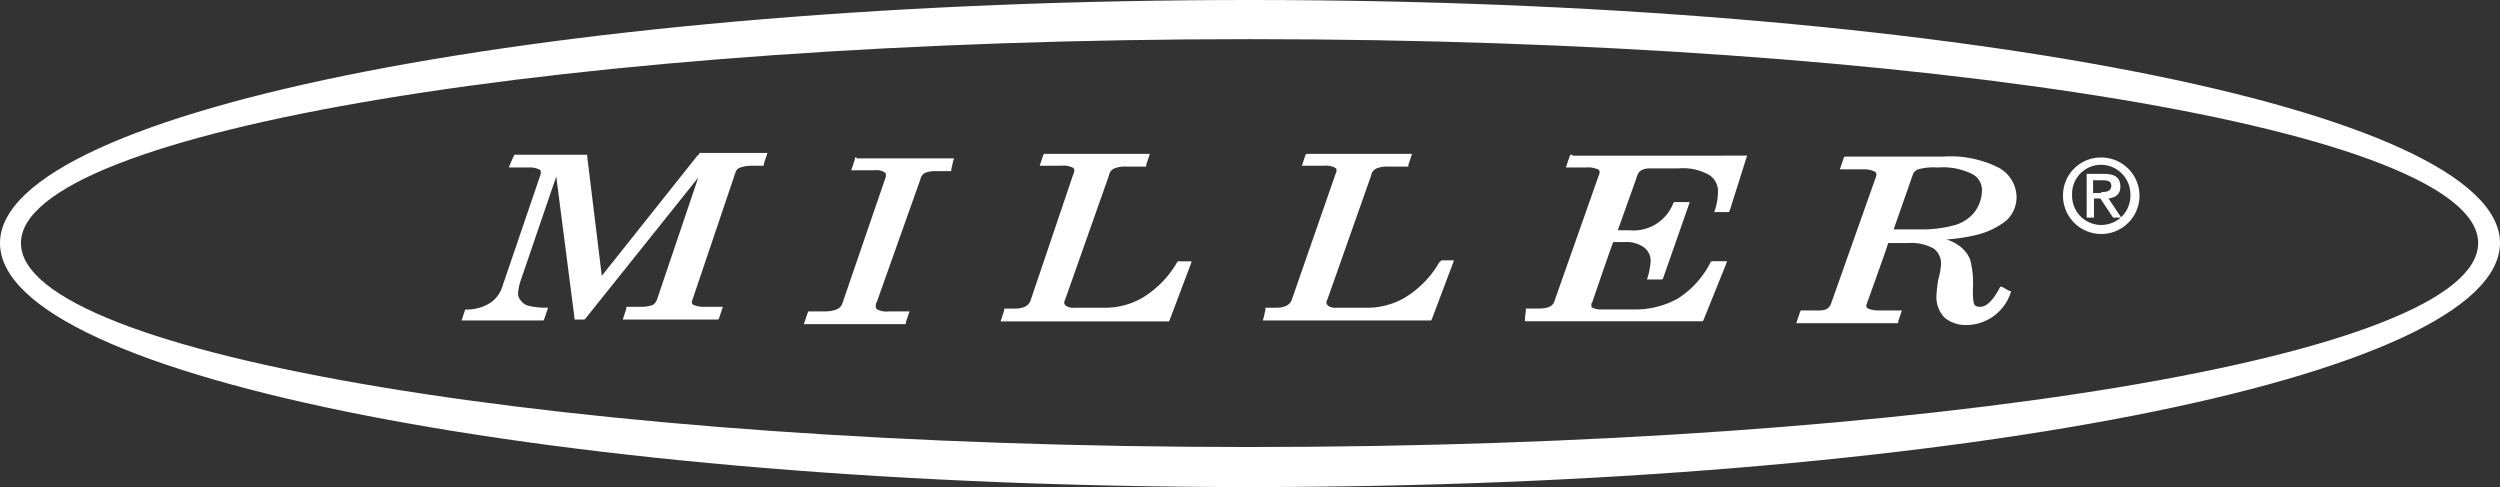
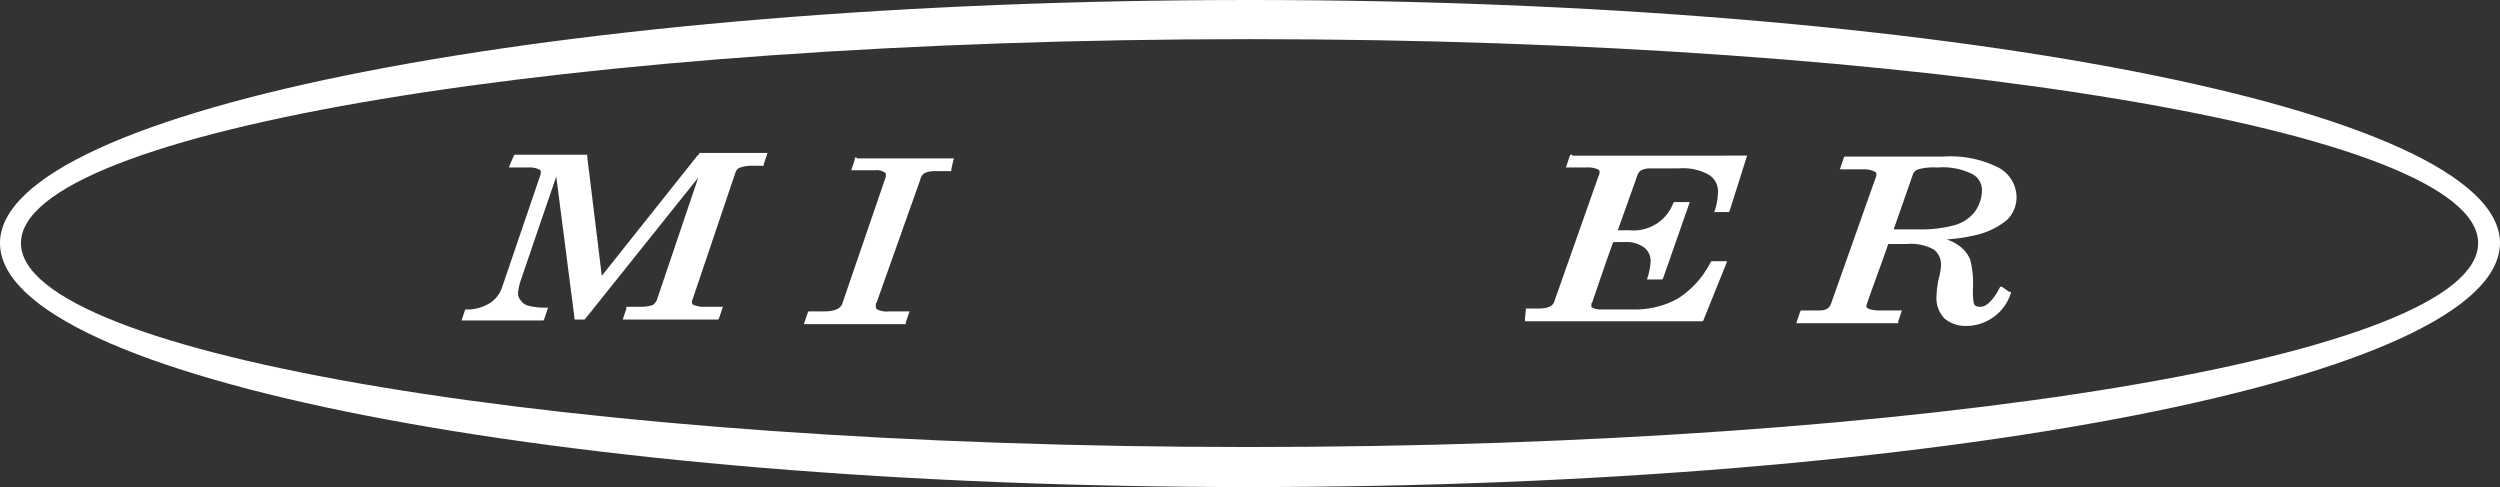
<svg xmlns="http://www.w3.org/2000/svg" width="221.35" height="43.125" viewBox="0 0 221.35 43.125">
  <rect x="0" y="0" width="221.35" height="43.125" fill="#333333" stroke="none" />
  <defs>
    <clipPath id="clip-path">
      <rect id="Rectangle_12" data-name="Rectangle 12" width="221.35" height="43.125" fill="#fff" />
    </clipPath>
  </defs>
  <g id="Group_7" data-name="Group 7" clip-path="url(#clip-path)">
    <path id="Path_78" data-name="Path 78" d="M110.674,43.125C49.574,43.125,0,33.452,0,21.523,0,9.674,49.574,0,110.674,0S221.35,9.674,221.35,21.523c-.081,11.93-49.574,21.6-110.675,21.6m108.741-21.6c0-9.915-48.687-18.056-108.741-18.056S1.854,11.607,1.854,21.523,50.542,39.579,110.594,39.579s108.82-8.061,108.82-18.056" transform="translate(0 0)" fill="#fff" />
    <path id="Path_79" data-name="Path 79" d="M57.434,12.221h-.081l-.081.081L48.809,22.941l-1.29-10.559v-.162H41.071l-.081.162-.322.725-.081.241h1.692a2.039,2.039,0,0,1,.968.162c.161.08.161.161.161.241v.161L39.942,24.07a2.68,2.68,0,0,1-1.049,1.29,3.878,3.878,0,0,1-1.934.565h-.243l-.241.725-.081.241H43.65l.08-.162L43.972,26l.081-.241h-.243A5.987,5.987,0,0,1,42.36,25.6a1.172,1.172,0,0,1-.725-.483.914.914,0,0,1-.241-.646,4.672,4.672,0,0,1,.241-1.129s2.338-6.851,3.144-9.189L46.39,26.65v.161h.887l.081-.081,9.995-12.493-3.627,10.72a1.031,1.031,0,0,1-.4.565,3.033,3.033,0,0,1-.967.161H50.985v.162l-.241.725-.081.241h8.463l.081-.161.243-.725.08-.243H57.918a2.337,2.337,0,0,1-.968-.161c-.161-.081-.161-.162-.161-.243V25.2l3.868-11.446a.663.663,0,0,1,.4-.4,3.157,3.157,0,0,1,1.049-.162h1.048v-.161L63.4,12.3l.081-.243H57.434Z" transform="translate(4.473 1.482)" fill="#fff" />
    <path id="Path_80" data-name="Path 80" d="M68.062,12.419H67.9v.162l-.241.725-.081.241h2.1a1.292,1.292,0,0,1,.806.162c.161.08.161.161.161.241v.161L66.772,25.4c-.161.4-.645.646-1.611.646H63.789l-.08.161-.243.725-.081.243h9.028v-.162l.243-.725.081-.241H70.882a1.8,1.8,0,0,1-.967-.162c-.162-.081-.162-.161-.162-.322s0-.241.081-.322L73.7,14.354a.8.8,0,0,1,.4-.565,2.174,2.174,0,0,1,.887-.161h1.451v-.162l.161-.725.081-.241H68.062Z" transform="translate(7.79 1.526)" fill="#fff" />
-     <path id="Path_81" data-name="Path 81" d="M94.691,21.643H94.61l-.081.081a8.8,8.8,0,0,1-3.062,3.143,6.633,6.633,0,0,1-3.547.887h-2.5a1.155,1.155,0,0,1-.725-.162c-.081-.08-.162-.161-.162-.241a.608.608,0,0,1,.081-.322l3.87-10.963a.834.834,0,0,1,.483-.645A2.676,2.676,0,0,1,90.1,13.26H91.79V13.1l.241-.725.081-.243h-9.35l-.081.081-.241.725-.081.243h1.935a1.8,1.8,0,0,1,.967.161c.162.081.162.162.162.241a.611.611,0,0,1-.081.323l-3.789,11.2c-.162.483-.645.725-1.37.725h-.968V26l-.241.725-.081.243H93.8l.081-.162,1.854-4.917.081-.241H94.691Z" transform="translate(9.696 1.491)" fill="#fff" />
-     <path id="Path_82" data-name="Path 82" d="M115.365,21.643h-.081l-.081.081a8.8,8.8,0,0,1-3.062,3.143,6.633,6.633,0,0,1-3.547.887h-2.5a1.155,1.155,0,0,1-.725-.162c-.081-.08-.162-.161-.162-.241a.608.608,0,0,1,.081-.322l3.87-10.963a.834.834,0,0,1,.483-.645,2.676,2.676,0,0,1,1.129-.162h1.693V13.1l.241-.725.081-.243h-9.35l-.081.081-.241.725-.081.243h1.935a1.8,1.8,0,0,1,.967.161c.162.081.162.162.162.241a.611.611,0,0,1-.081.323l-3.87,11.123c-.161.484-.645.725-1.37.725h-.968v.162l-.161.725-.081.241h14.912l.081-.162,1.854-4.916.081-.243h-1.129Z" transform="translate(12.237 1.491)" fill="#fff" />
    <path id="Path_83" data-name="Path 83" d="M124.432,12.2h-.162l-.08.162-.243.725-.081.241h1.774a2.211,2.211,0,0,1,1.048.162c.162.08.162.161.162.241a.608.608,0,0,1-.081.322l-3.95,11.2c-.161.4-.645.565-1.37.565h-1.129v.161l-.081.725v.243h15.718l.081-.081,2.016-5,.081-.241h-1.371l-.081.081a8.155,8.155,0,0,1-2.9,3.224,7.755,7.755,0,0,1-3.949.968h-2.982a1.518,1.518,0,0,1-.646-.162c-.081,0-.081-.081-.081-.241a.3.3,0,0,1,.081-.243s1.532-4.514,1.854-5.32h1.049a2.644,2.644,0,0,1,1.692.484,1.5,1.5,0,0,1,.565,1.29A6.412,6.412,0,0,1,131.122,23l-.081.243h1.371l.081-.162,2.257-6.449.08-.241h-1.37l-.081.081a3.765,3.765,0,0,1-3.87,2.418h-1.048l1.612-4.514c.162-.564.322-.725.484-.806a1.62,1.62,0,0,1,.725-.161h2.579a4.665,4.665,0,0,1,2.66.564,1.708,1.708,0,0,1,.806,1.612,5.4,5.4,0,0,1-.243,1.451l-.08.241H138.3l.081-.161,1.451-4.595.081-.241H124.432Z" transform="translate(14.778 1.5)" fill="#fff" />
-     <path id="Path_84" data-name="Path 84" d="M159.85,23.875h-.162l-.08.161c-.565,1.048-1.129,1.612-1.693,1.612-.322,0-.4-.081-.484-.162s-.161-.4-.161-1.37a8.211,8.211,0,0,0-.243-2.66,2.806,2.806,0,0,0-.967-1.209,3.681,3.681,0,0,0-1.129-.564,15.7,15.7,0,0,0,2.66-.4,6.819,6.819,0,0,0,2.66-1.29,2.8,2.8,0,0,0,.887-2.1,3,3,0,0,0-1.613-2.579,9.446,9.446,0,0,0-4.836-.968H145.9l-.081.162-.241.725-.081.241h2.1a2.145,2.145,0,0,1,.886.162c.243.081.243.241.243.241v.162L144.7,25.406c-.161.4-.483.564-1.048.564h-1.613l-.08.162-.243.725-.081.241h9.028v-.162l.243-.725.081-.241h-2.1a2.487,2.487,0,0,1-.887-.162c-.08-.08-.161-.08-.161-.241v-.081s1.692-4.675,1.935-5.481h1.692a4.2,4.2,0,0,1,2.338.484,1.666,1.666,0,0,1,.645,1.451,6.382,6.382,0,0,1-.241,1.289,11.321,11.321,0,0,0-.162,1.451,2.617,2.617,0,0,0,.725,1.935,2.942,2.942,0,0,0,1.935.646,4.145,4.145,0,0,0,3.87-2.741l.081-.241-.243-.081Zm-7.9-9.915a.728.728,0,0,1,.484-.484,5.029,5.029,0,0,1,1.692-.161,5.891,5.891,0,0,1,3.063.564,1.6,1.6,0,0,1,.887,1.451,3.263,3.263,0,0,1-.725,2.016,3.5,3.5,0,0,1-1.612,1.048,11.019,11.019,0,0,1-3.144.4h-2.337Z" transform="translate(17.407 1.517)" fill="#fff" />
-     <path id="Path_85" data-name="Path 85" d="M166.052,12.419a3.386,3.386,0,1,1-3.386,3.386,3.354,3.354,0,0,1,3.386-3.386m0,.645a2.566,2.566,0,0,0-2.579,2.66,2.581,2.581,0,1,0,5.159,0,2.615,2.615,0,0,0-2.579-2.66m-.081,2.982h-.564v1.693h-.646V13.87h1.532c.968,0,1.451.322,1.451,1.129,0,.725-.483.968-1.048,1.048l1.128,1.693H167.1Zm.081-.564c.484,0,.887-.081.887-.565s-.484-.483-.887-.483h-.725v1.129h.725Z" transform="translate(19.992 1.526)" fill="#fff" />
+     <path id="Path_84" data-name="Path 84" d="M159.85,23.875h-.162l-.08.161c-.565,1.048-1.129,1.612-1.693,1.612-.322,0-.4-.081-.484-.162s-.161-.4-.161-1.37a8.211,8.211,0,0,0-.243-2.66,2.806,2.806,0,0,0-.967-1.209,3.681,3.681,0,0,0-1.129-.564,15.7,15.7,0,0,0,2.66-.4,6.819,6.819,0,0,0,2.66-1.29,2.8,2.8,0,0,0,.887-2.1,3,3,0,0,0-1.613-2.579,9.446,9.446,0,0,0-4.836-.968H145.9l-.081.162-.241.725-.081.241h2.1a2.145,2.145,0,0,1,.886.162c.243.081.243.241.243.241v.162L144.7,25.406c-.161.4-.483.564-1.048.564h-1.613l-.08.162-.243.725-.081.241h9.028v-.162l.243-.725.081-.241h-2.1a2.487,2.487,0,0,1-.887-.162c-.08-.08-.161-.08-.161-.241s1.692-4.675,1.935-5.481h1.692a4.2,4.2,0,0,1,2.338.484,1.666,1.666,0,0,1,.645,1.451,6.382,6.382,0,0,1-.241,1.289,11.321,11.321,0,0,0-.162,1.451,2.617,2.617,0,0,0,.725,1.935,2.942,2.942,0,0,0,1.935.646,4.145,4.145,0,0,0,3.87-2.741l.081-.241-.243-.081Zm-7.9-9.915a.728.728,0,0,1,.484-.484,5.029,5.029,0,0,1,1.692-.161,5.891,5.891,0,0,1,3.063.564,1.6,1.6,0,0,1,.887,1.451,3.263,3.263,0,0,1-.725,2.016,3.5,3.5,0,0,1-1.612,1.048,11.019,11.019,0,0,1-3.144.4h-2.337Z" transform="translate(17.407 1.517)" fill="#fff" />
  </g>
</svg>